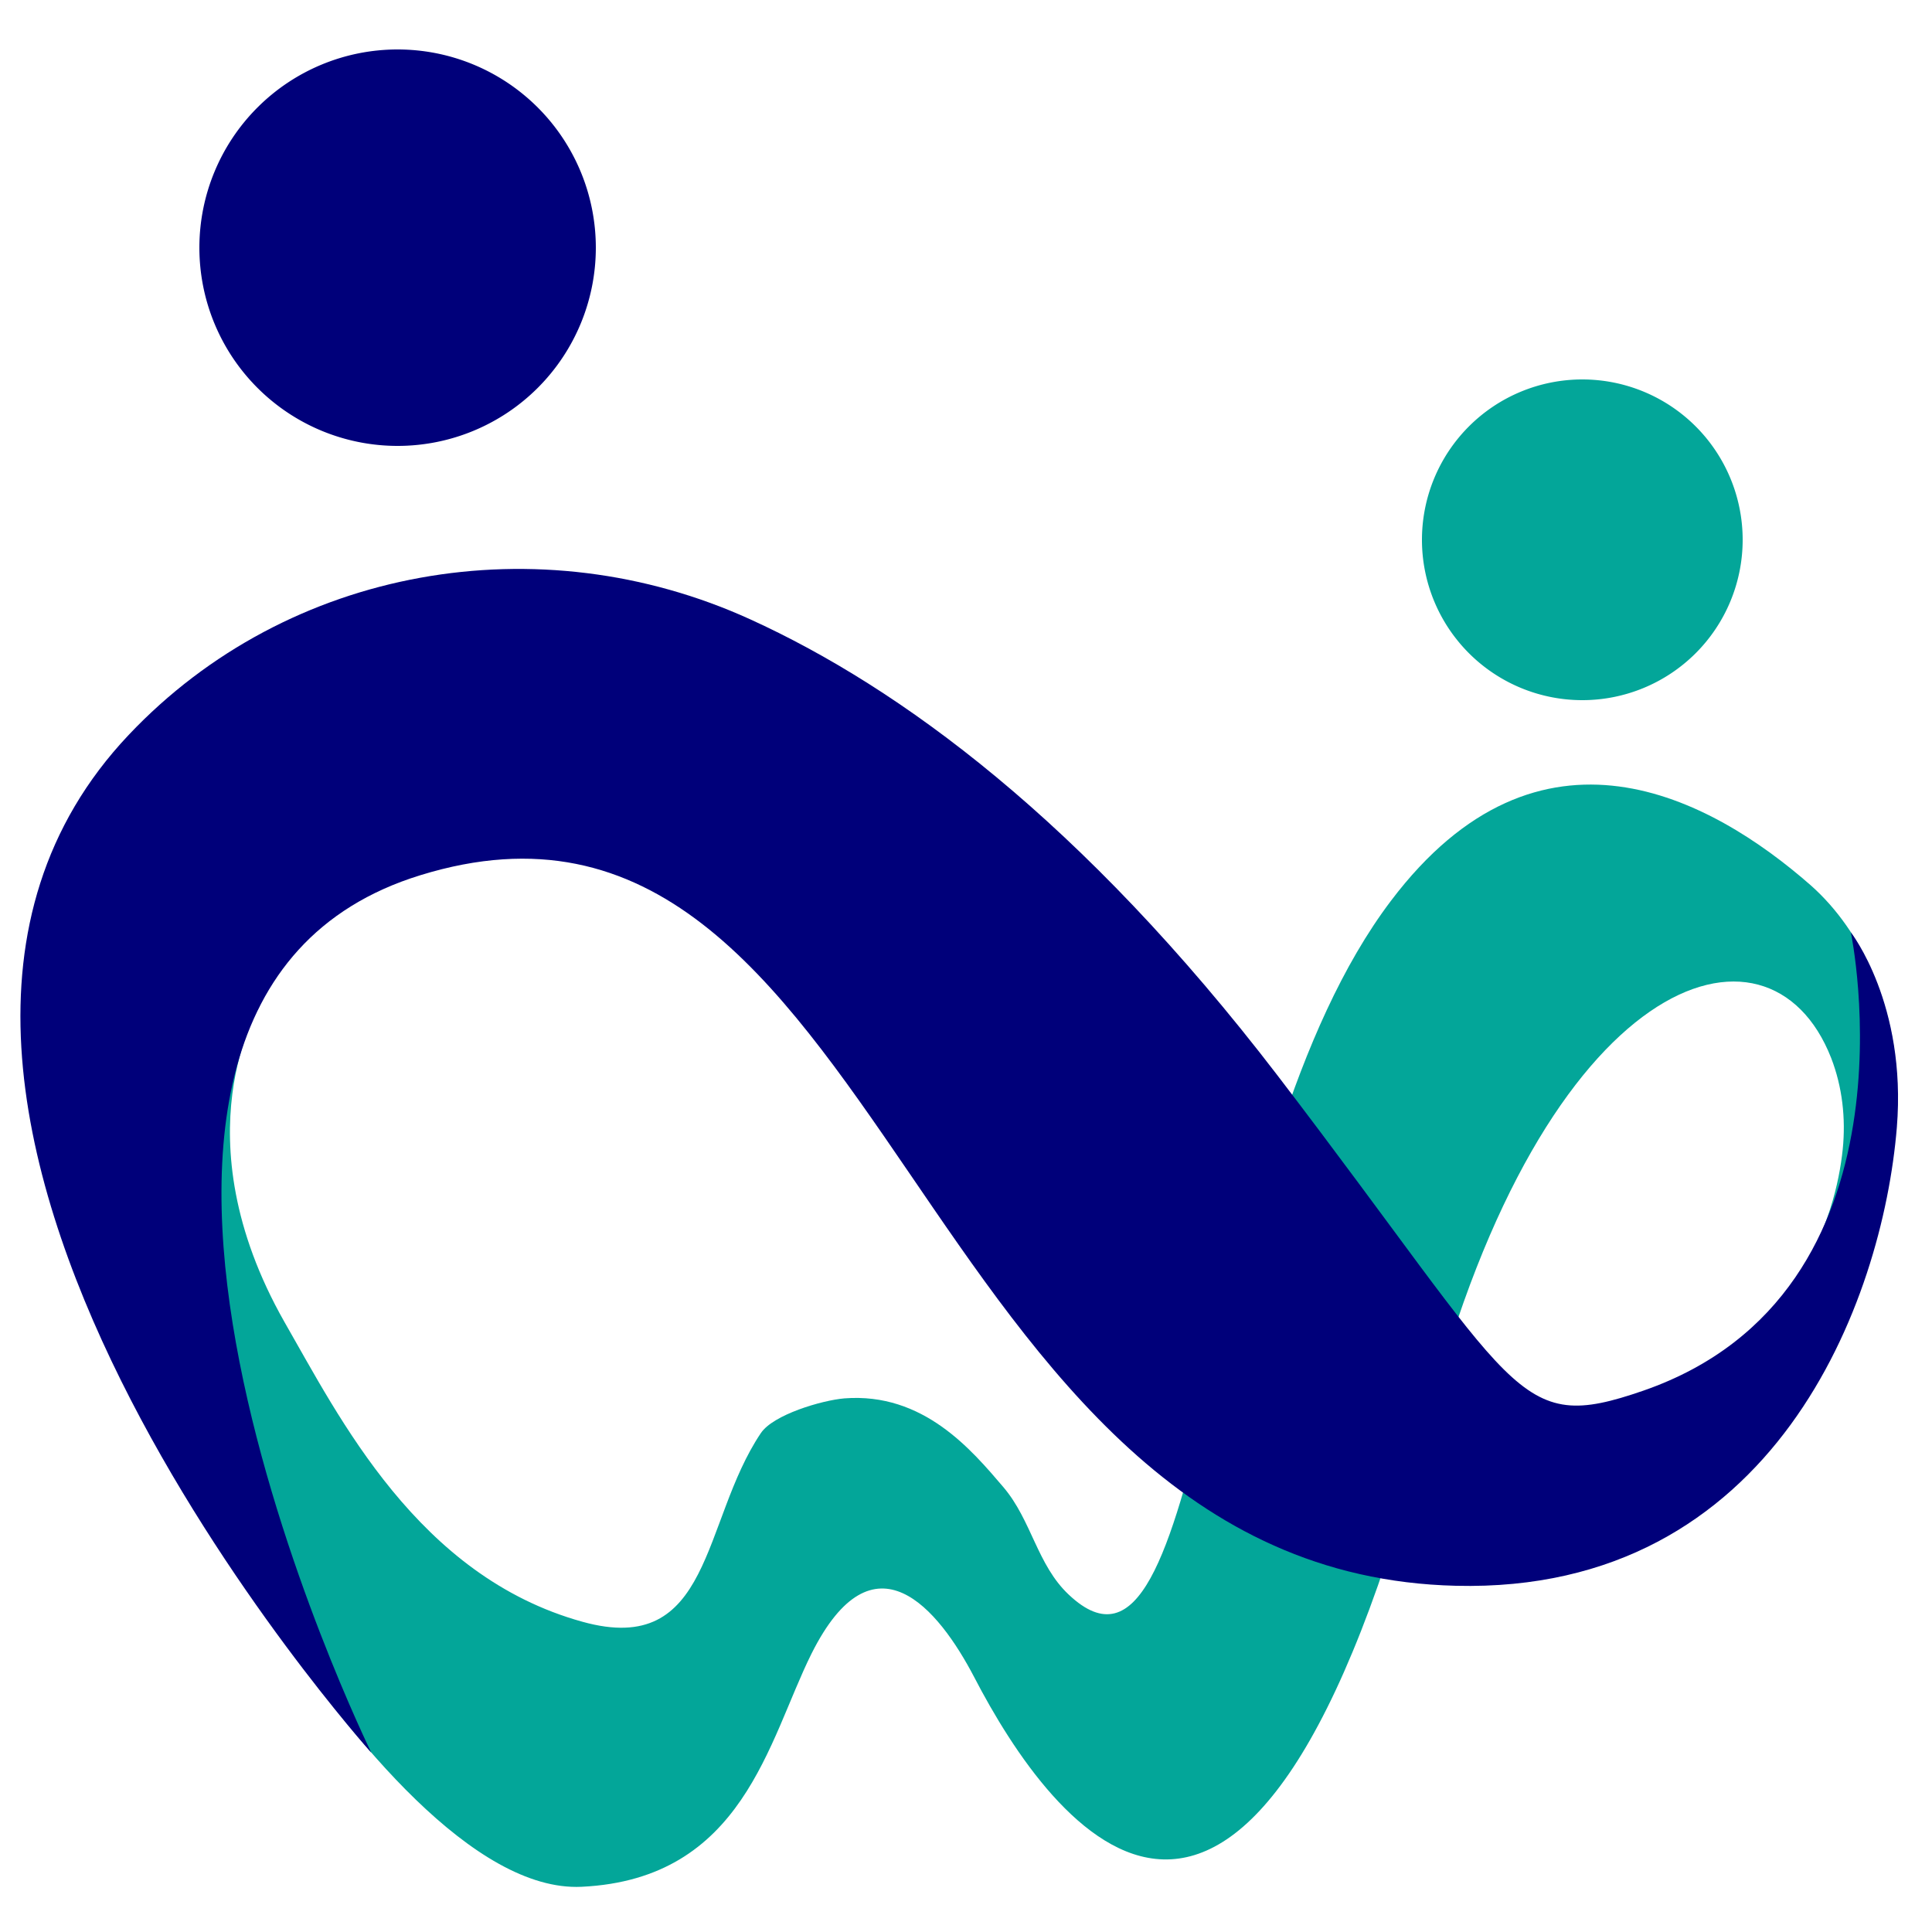
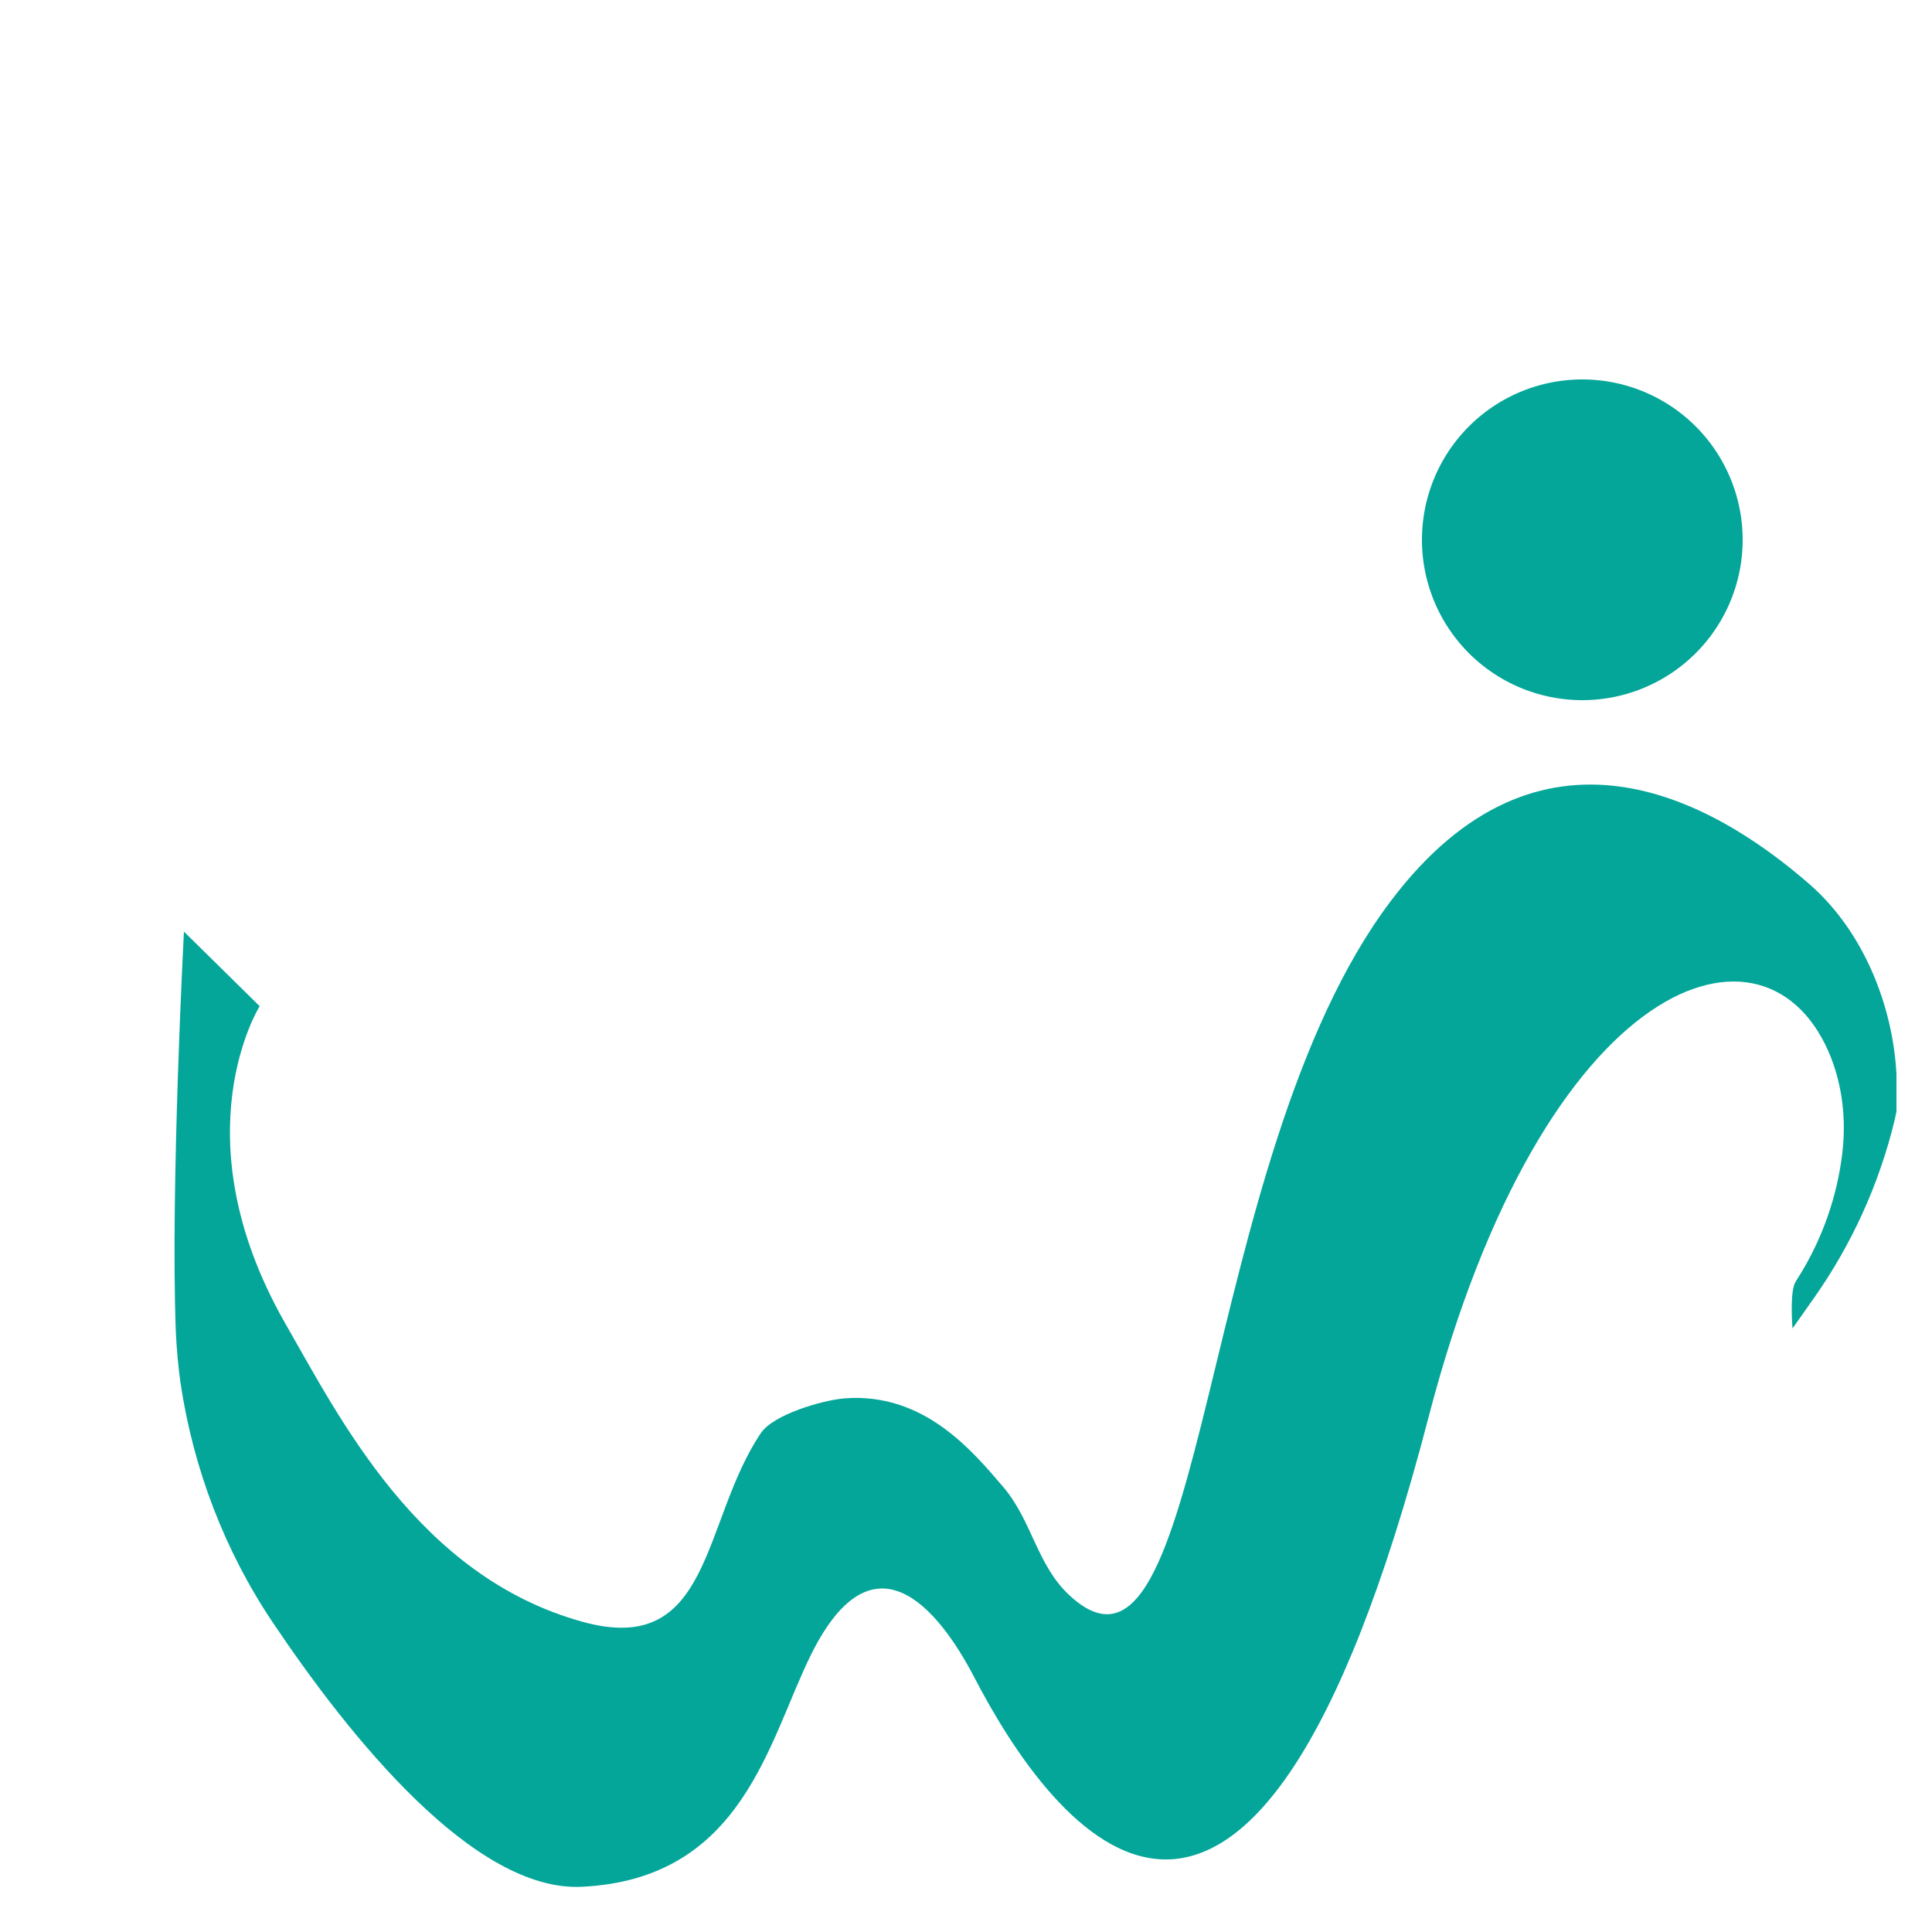
<svg xmlns="http://www.w3.org/2000/svg" data-bbox="0.528 1.28 48.593 47.553" viewBox="0 0 50 50" data-type="color">
  <g>
    <path fill="#03a699" d="M45.1 13.97a4.15 4.15 0 1 1-8.3 0 4.15 4.15 0 0 1 8.3 0" data-color="1" />
-     <path fill="#00007a" d="M15.42 6.41a5.13 5.13 0 1 1-10.26 0 5.13 5.13 0 0 1 10.26 0" data-color="2" />
    <path d="M49.08 27.8c-.09-1.74-.83-3.66-2.22-4.89-2.59-2.27-7.02-4.68-10.86.4-5.06 6.68-4.73 21.37-8.34 17.96-.82-.77-.96-1.92-1.69-2.78-.82-.96-2.07-2.46-4.12-2.3-.58.05-1.84.42-2.16.9-1.54 2.29-1.25 5.82-4.62 4.88-4.26-1.18-6.29-5.29-7.71-7.76-2.74-4.83-.64-8.17-.64-8.17l-1.96-1.93s-.35 6.62-.21 10.35q.03.66.12 1.32C5 38 5.81 40.13 7.06 41.99c2 2.98 5.21 6.97 7.99 6.84 4.19-.2 4.83-3.78 5.95-6.03 1.61-3.22 3.29-1.16 4.21.6 1.99 3.84 7.15 10.99 11.76-6.72 2.99-11.49 8.81-13.41 10.42-9.3.29.75.38 1.56.3 2.36-.09.87-.38 2.14-1.22 3.43-.16.25-.08 1.21-.08 1.21l.55-.78c.98-1.39 1.69-2.95 2.09-4.6l.05-.23z" fill="#03a699" data-color="1" />
-     <path d="M47.9 24.13s1.45 1.85 1.19 5.05c-.37 4.5-3.16 12.06-11.41 11.86-14.11-.34-14.75-22.11-26.8-18.39C.09 25.97 9.61 45.36 9.61 45.36S-5.58 28.44 3.33 19.02c4.13-4.37 10.63-5.48 16.09-2.99 3.86 1.76 8.58 5.2 13.64 11.8 6.32 8.26 6.14 9.31 9.47 8.16 7.32-2.54 5.37-11.86 5.37-11.86" fill="#00007a" data-color="2" />
  </g>
</svg>